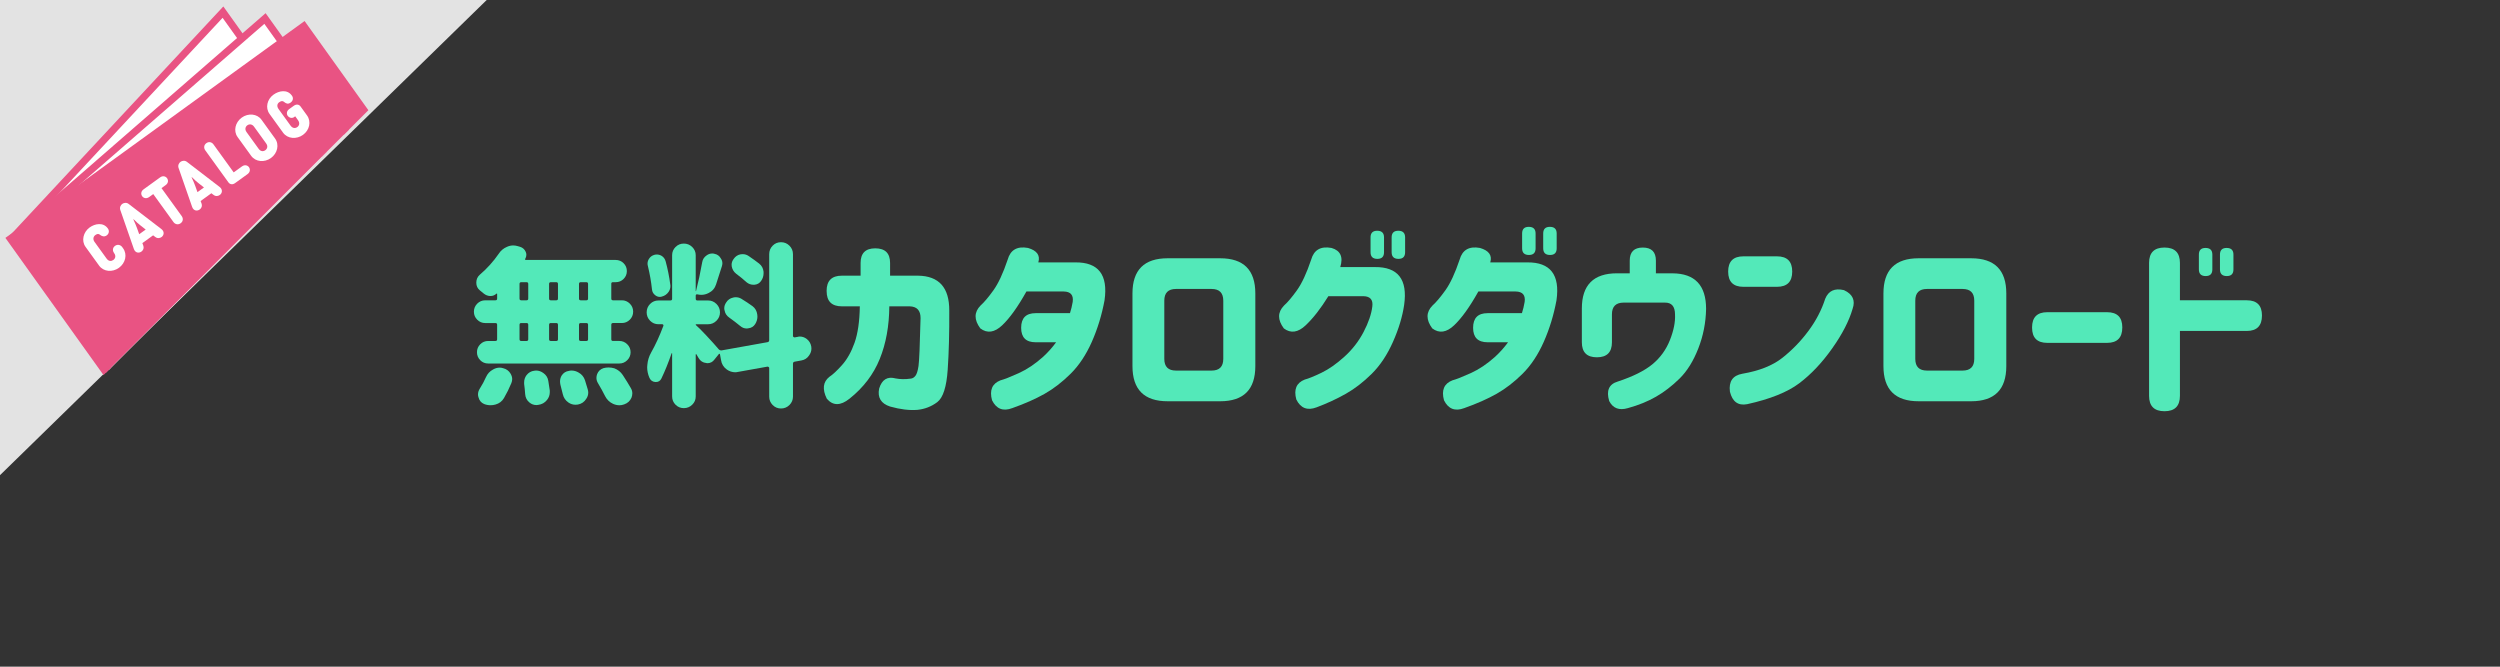
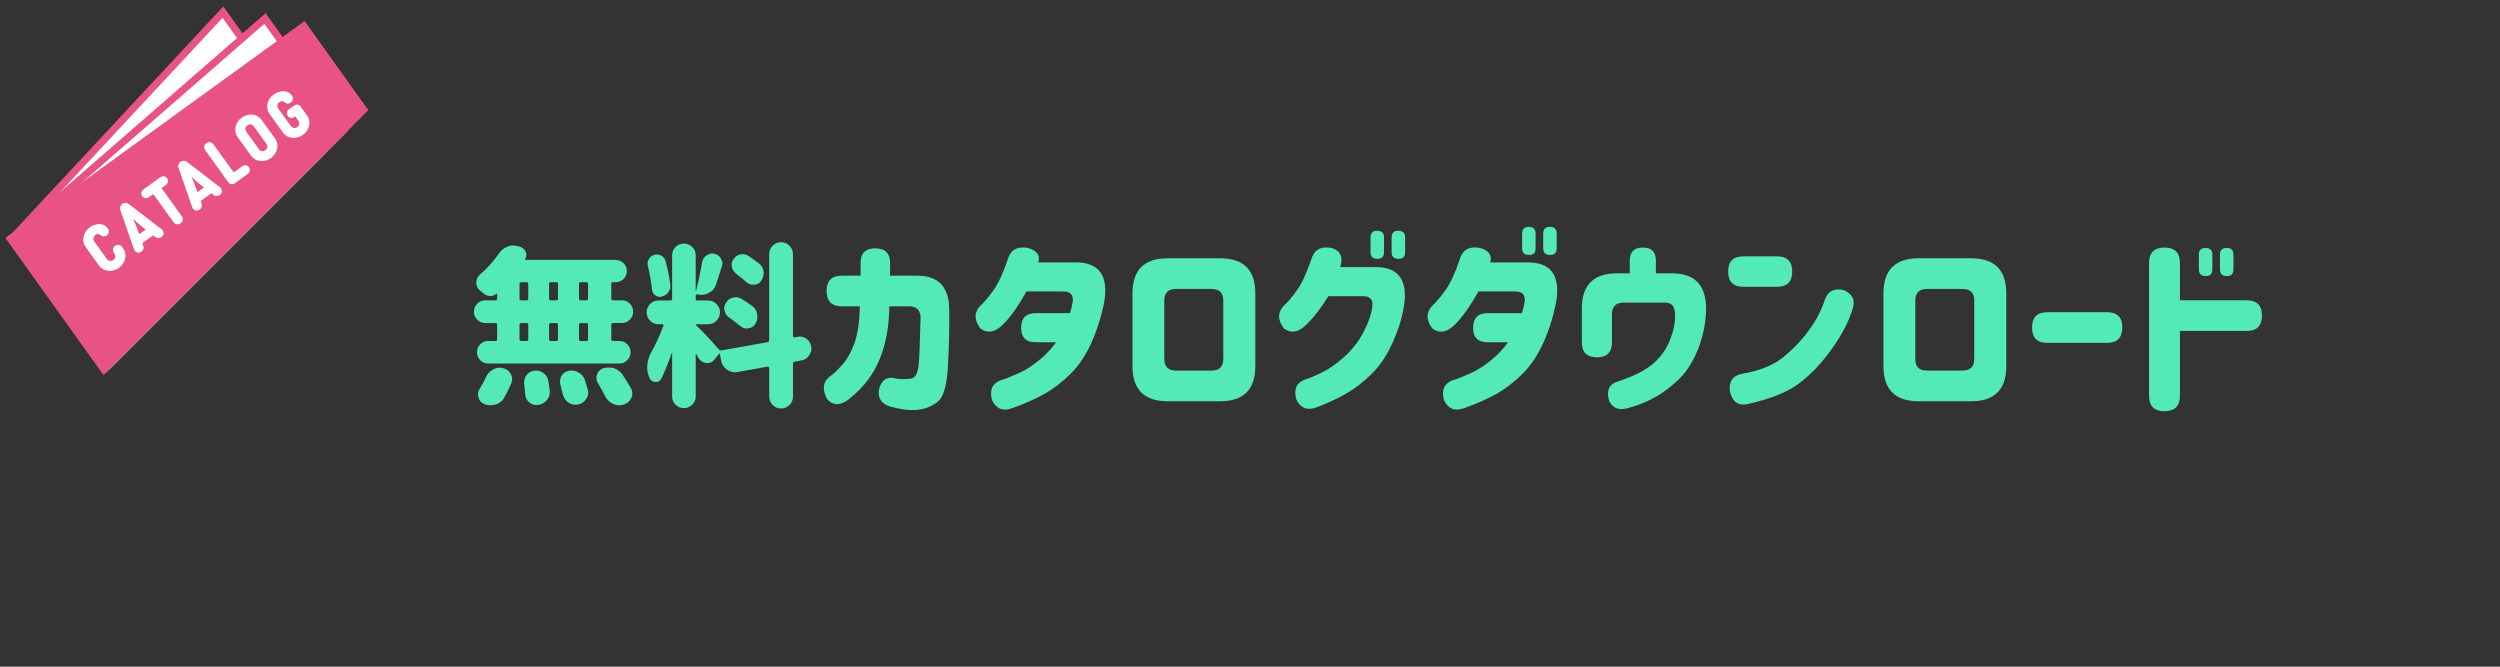
<svg xmlns="http://www.w3.org/2000/svg" xmlns:xlink="http://www.w3.org/1999/xlink" version="1.1" id="レイヤー_3" x="0px" y="0px" width="300px" height="80px" viewBox="0 0 300 80" enable-background="new 0 0 300 80" xml:space="preserve">
  <rect x="0" y="0" width="300" height="80" fill="#333333" stroke="none" />
-   <polygon fill="#E3E3E3" points="0,0 0,57.021 58.404,0 " />
  <g>
    <path fill="#53E9B9" d="M59.452,36.037c0.137,0,0.205-0.068,0.205-0.205v-0.554c0-0.027-0.011-0.044-0.03-0.051   c-0.021-0.007-0.038-0.004-0.052,0.01c-0.205,0.191-0.444,0.287-0.718,0.287c-0.014,0-0.027,0-0.041,0   c-0.287-0.014-0.547-0.116-0.779-0.308c-0.137-0.123-0.287-0.246-0.451-0.369c-0.287-0.232-0.431-0.54-0.431-0.923   c0-0.396,0.144-0.718,0.431-0.964c0.861-0.738,1.613-1.572,2.256-2.502c0.246-0.383,0.581-0.663,1.005-0.841   c0.246-0.109,0.492-0.164,0.738-0.164c0.178,0,0.355,0.027,0.533,0.082l0.287,0.082c0.314,0.096,0.54,0.294,0.677,0.595   c0.055,0.123,0.082,0.246,0.082,0.369c0,0.164-0.048,0.328-0.144,0.492c-0.014,0.027-0.014,0.055,0,0.082s0.034,0.041,0.062,0.041   h10.808c0.369,0,0.684,0.13,0.943,0.39s0.39,0.574,0.39,0.943s-0.13,0.684-0.39,0.943s-0.574,0.39-0.943,0.39H73.54   c-0.123,0-0.185,0.062-0.185,0.185v1.784c0,0.137,0.068,0.205,0.205,0.205h1.066c0.369,0,0.687,0.134,0.954,0.399   c0.266,0.268,0.399,0.589,0.399,0.965s-0.134,0.697-0.399,0.963c-0.268,0.268-0.585,0.4-0.954,0.4h-1.066   c-0.137,0-0.205,0.068-0.205,0.205v1.743c0,0.137,0.068,0.205,0.205,0.205h0.759c0.369,0,0.688,0.134,0.953,0.399   c0.268,0.268,0.4,0.585,0.4,0.954s-0.133,0.687-0.4,0.954c-0.266,0.266-0.584,0.399-0.953,0.399H58.59   c-0.383,0-0.704-0.134-0.964-0.399c-0.26-0.268-0.39-0.585-0.39-0.954s0.13-0.687,0.39-0.954c0.26-0.266,0.581-0.399,0.964-0.399   h0.861c0.137,0,0.205-0.068,0.205-0.205V38.97c0-0.137-0.068-0.205-0.205-0.205h-1.23c-0.369,0-0.687-0.133-0.954-0.4   c-0.266-0.266-0.399-0.587-0.399-0.963s0.134-0.697,0.399-0.965c0.268-0.266,0.585-0.399,0.954-0.399H59.452z M60.477,47.767   c-0.232,0.396-0.574,0.656-1.025,0.779c-0.205,0.055-0.396,0.082-0.574,0.082c-0.273,0-0.533-0.048-0.779-0.144   c-0.355-0.15-0.581-0.417-0.677-0.8c-0.041-0.109-0.062-0.226-0.062-0.349c0-0.246,0.075-0.485,0.226-0.718   c0.273-0.424,0.52-0.882,0.738-1.374c0.178-0.396,0.458-0.697,0.841-0.902c0.26-0.15,0.526-0.226,0.8-0.226   c0.123,0,0.253,0.021,0.39,0.062c0.41,0.096,0.718,0.321,0.923,0.677c0.123,0.219,0.185,0.431,0.185,0.636   c0,0.164-0.034,0.328-0.103,0.492C61.099,46.612,60.805,47.207,60.477,47.767z M62.548,33.863c-0.137,0-0.205,0.068-0.205,0.205   v1.764c0,0.137,0.068,0.205,0.205,0.205h0.636c0.137,0,0.205-0.068,0.205-0.205v-1.764c0-0.137-0.068-0.205-0.205-0.205H62.548z    M62.548,38.765c-0.137,0-0.205,0.068-0.205,0.205v1.743c0,0.137,0.068,0.205,0.205,0.205h0.636c0.137,0,0.205-0.068,0.205-0.205   V38.97c0-0.137-0.068-0.205-0.205-0.205H62.548z M62.897,46.065c0-0.055,0-0.116,0-0.185c0-0.314,0.096-0.602,0.287-0.861   c0.246-0.314,0.561-0.492,0.943-0.533c0.068-0.014,0.137-0.021,0.205-0.021c0.314,0,0.608,0.103,0.882,0.308   c0.328,0.232,0.523,0.547,0.584,0.943c0.062,0.396,0.12,0.779,0.175,1.148c0,0.068,0,0.137,0,0.205   c0,0.342-0.109,0.649-0.328,0.923c-0.273,0.342-0.629,0.54-1.066,0.595c-0.068,0.014-0.137,0.021-0.205,0.021   c-0.314,0-0.595-0.103-0.841-0.308c-0.314-0.26-0.485-0.595-0.513-1.005S62.952,46.475,62.897,46.065z M65.891,35.832   c0,0.137,0.068,0.205,0.205,0.205h0.656c0.137,0,0.205-0.068,0.205-0.205v-1.764c0-0.137-0.068-0.205-0.205-0.205h-0.656   c-0.137,0-0.205,0.068-0.205,0.205V35.832z M66.957,38.97c0-0.137-0.068-0.205-0.205-0.205h-0.656   c-0.137,0-0.205,0.068-0.205,0.205v1.743c0,0.137,0.068,0.205,0.205,0.205h0.656c0.137,0,0.205-0.068,0.205-0.205V38.97z    M67.245,46.147c-0.027-0.137-0.041-0.267-0.041-0.39c0-0.232,0.062-0.458,0.185-0.677c0.205-0.328,0.499-0.52,0.882-0.574   c0.096-0.027,0.198-0.041,0.308-0.041c0.301,0,0.588,0.082,0.861,0.246c0.369,0.205,0.622,0.513,0.759,0.923   c0.123,0.369,0.232,0.731,0.328,1.087c0.041,0.137,0.062,0.267,0.062,0.39c0,0.273-0.082,0.526-0.246,0.759   c-0.232,0.369-0.567,0.595-1.005,0.677c-0.096,0.014-0.191,0.021-0.287,0.021c-0.301,0-0.581-0.089-0.841-0.267   c-0.355-0.246-0.581-0.581-0.677-1.005C67.45,46.927,67.354,46.544,67.245,46.147z M70.362,36.037c0.137,0,0.205-0.068,0.205-0.205   v-1.764c0-0.137-0.068-0.205-0.205-0.205h-0.677c-0.137,0-0.205,0.068-0.205,0.205v1.764c0,0.137,0.068,0.205,0.205,0.205H70.362z    M70.362,40.918c0.137,0,0.205-0.068,0.205-0.205V38.97c0-0.137-0.068-0.205-0.205-0.205h-0.677c-0.137,0-0.205,0.068-0.205,0.205   v1.743c0,0.137,0.068,0.205,0.205,0.205H70.362z M71.736,45.942c-0.109-0.191-0.164-0.39-0.164-0.595   c0-0.15,0.027-0.301,0.082-0.451c0.137-0.355,0.39-0.595,0.759-0.718c0.205-0.055,0.41-0.082,0.615-0.082   c0.232,0,0.465,0.034,0.697,0.103c0.424,0.164,0.759,0.431,1.005,0.8c0.369,0.561,0.69,1.08,0.964,1.559   c0.123,0.205,0.185,0.417,0.185,0.636c0,0.178-0.034,0.355-0.103,0.533c-0.178,0.396-0.472,0.663-0.882,0.8   c-0.191,0.068-0.376,0.103-0.554,0.103c-0.26,0-0.513-0.055-0.759-0.164c-0.424-0.191-0.745-0.499-0.964-0.923   C72.371,47.05,72.078,46.516,71.736,45.942z" />
    <path fill="#53E9B9" d="M97.35,41.574c0.014,0.082,0.021,0.164,0.021,0.246c0,0.301-0.096,0.581-0.287,0.841   c-0.219,0.328-0.526,0.526-0.923,0.595l-0.8,0.144c-0.137,0.027-0.205,0.109-0.205,0.246v3.958c0,0.383-0.141,0.714-0.42,0.995   c-0.281,0.279-0.619,0.42-1.016,0.42s-0.731-0.141-1.005-0.42c-0.273-0.281-0.41-0.612-0.41-0.995v-3.445   c0-0.041-0.021-0.078-0.062-0.112s-0.089-0.052-0.144-0.052l-3.548,0.636c-0.109,0.027-0.219,0.041-0.328,0.041   c-0.355,0-0.69-0.109-1.005-0.328c-0.396-0.287-0.629-0.67-0.697-1.148l-0.123-0.677c0-0.027-0.021-0.048-0.062-0.062   s-0.068,0-0.082,0.041l-0.513,0.636c-0.219,0.301-0.506,0.451-0.861,0.451c-0.041,0-0.082-0.007-0.123-0.021   c-0.41-0.041-0.718-0.239-0.923-0.595c-0.082-0.137-0.171-0.287-0.267-0.451c-0.014-0.027-0.03-0.034-0.052-0.021   c-0.02,0.014-0.03,0.034-0.03,0.062v5.024c0,0.383-0.141,0.711-0.421,0.984s-0.615,0.41-1.004,0.41   c-0.391,0-0.722-0.137-0.995-0.41s-0.41-0.602-0.41-0.984v-5.188c0-0.014-0.007-0.021-0.021-0.021s-0.027,0.007-0.041,0.021   c-0.396,1.148-0.807,2.16-1.23,3.035c-0.137,0.273-0.349,0.41-0.636,0.41c-0.027,0-0.062,0-0.103,0   c-0.328-0.027-0.561-0.198-0.697-0.513c-0.178-0.41-0.267-0.834-0.267-1.271c0-0.082,0.007-0.171,0.021-0.267   c0.041-0.52,0.191-1.012,0.451-1.477c0.533-0.943,1.025-2.017,1.477-3.22c0.014-0.041,0.007-0.082-0.021-0.123   s-0.068-0.062-0.123-0.062h-0.451c-0.396,0-0.731-0.14-1.005-0.421c-0.273-0.279-0.41-0.615-0.41-1.004   c0-0.391,0.137-0.725,0.41-1.006c0.273-0.279,0.608-0.42,1.005-0.42h1.436c0.137,0,0.205-0.068,0.205-0.205v-5.229   c0-0.383,0.137-0.711,0.41-0.984s0.604-0.41,0.995-0.41c0.389,0,0.724,0.137,1.004,0.41s0.421,0.602,0.421,0.984v4.266   c0,0.027,0.007,0.041,0.021,0.041s0.021-0.007,0.021-0.021c0.273-1.066,0.52-2.215,0.738-3.445c0.055-0.342,0.232-0.615,0.533-0.82   c0.205-0.15,0.431-0.226,0.677-0.226c0.082,0,0.171,0.014,0.267,0.041c0.342,0.068,0.595,0.253,0.759,0.554   c0.123,0.178,0.185,0.369,0.185,0.574c0,0.123-0.021,0.246-0.062,0.369c-0.287,0.902-0.52,1.627-0.697,2.174   c-0.15,0.465-0.444,0.807-0.882,1.025c-0.287,0.15-0.581,0.226-0.882,0.226c-0.164,0-0.328-0.021-0.492-0.062   c-0.055-0.014-0.1-0.003-0.133,0.031c-0.035,0.034-0.052,0.071-0.052,0.112v0.39c0,0.137,0.068,0.205,0.205,0.205h1.292   c0.383,0,0.714,0.141,0.994,0.42c0.28,0.281,0.421,0.615,0.421,1.006c0,0.389-0.141,0.725-0.421,1.004   c-0.28,0.281-0.611,0.421-0.994,0.421h-1.456c-0.027,0-0.041,0.014-0.041,0.041s0.007,0.048,0.021,0.062   c0.273,0.232,0.704,0.663,1.292,1.292s1.073,1.169,1.456,1.62c0.096,0.096,0.212,0.137,0.349,0.123l5.496-0.984   c0.137-0.027,0.205-0.109,0.205-0.246V30.5c0-0.396,0.137-0.734,0.41-1.015s0.608-0.421,1.005-0.421s0.734,0.141,1.016,0.421   c0.279,0.28,0.42,0.618,0.42,1.015v9.823c0,0.041,0.021,0.079,0.062,0.113s0.089,0.051,0.144,0.051l0.349-0.062   c0.096-0.027,0.185-0.041,0.267-0.041c0.287,0,0.554,0.089,0.8,0.267C97.09,40.884,97.282,41.191,97.35,41.574z M80.431,34.13   c0.014,0.068,0.021,0.13,0.021,0.185c0,0.26-0.075,0.499-0.226,0.718c-0.205,0.287-0.472,0.472-0.8,0.554   c-0.082,0.027-0.164,0.041-0.246,0.041c-0.191,0-0.369-0.062-0.533-0.185c-0.246-0.178-0.383-0.417-0.41-0.718   c-0.096-0.916-0.26-1.853-0.492-2.81c-0.027-0.096-0.041-0.185-0.041-0.267c0-0.205,0.055-0.396,0.164-0.574   c0.15-0.246,0.369-0.41,0.656-0.492c0.096-0.027,0.191-0.041,0.287-0.041c0.191,0,0.376,0.048,0.554,0.144   c0.26,0.15,0.431,0.376,0.513,0.677C80.123,32.264,80.308,33.186,80.431,34.13z M87.506,38.108   c-0.301-0.205-0.485-0.485-0.554-0.841c-0.027-0.096-0.041-0.185-0.041-0.267c0-0.246,0.075-0.479,0.226-0.697   c0.191-0.314,0.472-0.513,0.841-0.595c0.109-0.027,0.212-0.041,0.308-0.041c0.246,0,0.472,0.062,0.677,0.185   c0.492,0.301,0.937,0.595,1.333,0.882c0.328,0.246,0.52,0.581,0.574,1.005c0.014,0.082,0.021,0.164,0.021,0.246   c0,0.314-0.089,0.615-0.267,0.902c-0.191,0.301-0.472,0.472-0.841,0.513c-0.055,0.014-0.109,0.021-0.164,0.021   c-0.301,0-0.567-0.103-0.8-0.308C88.422,38.785,87.985,38.45,87.506,38.108z M91.095,31.628c0.314,0.246,0.492,0.574,0.533,0.984   c0,0.055,0,0.116,0,0.185c0,0.328-0.096,0.629-0.287,0.902c-0.191,0.287-0.465,0.444-0.82,0.472c-0.041,0-0.075,0-0.103,0   c-0.314,0-0.595-0.103-0.841-0.308c-0.355-0.328-0.772-0.67-1.251-1.025c-0.273-0.219-0.444-0.499-0.513-0.841   c-0.014-0.068-0.021-0.144-0.021-0.226c0-0.246,0.082-0.479,0.246-0.697c0.205-0.301,0.479-0.485,0.82-0.554   c0.096-0.014,0.185-0.021,0.267-0.021c0.26,0,0.499,0.075,0.718,0.226C90.309,31.04,90.726,31.341,91.095,31.628z" />
    <path fill="#53E9B9" d="M99.193,34.909c0-1.219,0.609-1.828,1.828-1.828h2.25v-1.523c0-1.172,0.586-1.758,1.758-1.758   c1.188,0,1.781,0.586,1.781,1.758v1.523h3.352c2.516,0.031,3.766,1.43,3.75,4.195c0.016,2.656-0.047,5.02-0.188,7.09   s-0.559,3.367-1.254,3.891s-1.488,0.832-2.379,0.926c-0.969,0.078-2.062-0.055-3.281-0.398c-1.094-0.359-1.531-1.078-1.312-2.156   c0.328-1.078,0.984-1.484,1.969-1.219c0.562,0.109,1.172,0.117,1.828,0.023c0.203-0.016,0.387-0.125,0.551-0.328   s0.289-0.598,0.375-1.184s0.168-2.504,0.246-5.754c0-0.906-0.43-1.375-1.289-1.406h-2.461c-0.016,2.359-0.398,4.465-1.148,6.316   s-1.961,3.441-3.633,4.77c-1.078,0.859-1.984,0.859-2.719,0c-0.562-1.141-0.461-2.016,0.305-2.625   c0.391-0.25,0.895-0.719,1.512-1.406s1.121-1.582,1.512-2.684s0.602-2.559,0.633-4.371h-2.156c-1.219,0-1.828-0.609-1.828-1.828   V34.909z" />
    <path fill="#53E9B9" d="M124.599,31.487h4.43c2.781-0.031,3.953,1.484,3.516,4.547c-0.328,1.766-0.836,3.426-1.523,4.98   s-1.535,2.832-2.543,3.832s-2.051,1.805-3.129,2.414s-2.367,1.18-3.867,1.711c-1.109,0.422-1.922,0.109-2.438-0.938   c-0.328-1.203,0.008-2,1.008-2.391c0.469-0.125,1.203-0.414,2.203-0.867s1.977-1.109,2.93-1.969   c0.578-0.531,1.094-1.109,1.547-1.734h-2.461c-1.156,0-1.734-0.578-1.734-1.734c0-1.172,0.578-1.758,1.734-1.758h4.125   c0.141-0.438,0.25-0.891,0.328-1.359c0.109-0.812-0.25-1.227-1.078-1.242h-4.477c-1.031,1.844-2,3.195-2.906,4.055   c-0.922,0.875-1.797,1-2.625,0.375c-0.766-1.031-0.758-1.945,0.023-2.742c0.438-0.391,0.953-1,1.547-1.828s1.164-2.055,1.711-3.68   c0.328-1.172,1.141-1.641,2.438-1.406C124.435,30.065,124.849,30.643,124.599,31.487z" />
    <path fill="#53E9B9" d="M140.115,48.151c-2.812,0-4.219-1.406-4.219-4.219v-8.719c0-2.812,1.406-4.219,4.219-4.219h6.305   c2.812,0,4.219,1.406,4.219,4.219v8.719c0,2.812-1.406,4.219-4.219,4.219H140.115z M141.122,34.675   c-0.938,0-1.406,0.469-1.406,1.406v6.984c0,0.938,0.469,1.406,1.406,1.406h4.266c0.938,0,1.406-0.469,1.406-1.406v-6.984   c0-0.938-0.469-1.406-1.406-1.406H141.122z" />
    <path fill="#53E9B9" d="M160.833,32.05h4.148c2.781-0.031,3.953,1.484,3.516,4.547c-0.203,1.391-0.648,2.863-1.336,4.418   s-1.535,2.832-2.543,3.832s-2.051,1.805-3.129,2.414s-2.242,1.148-3.492,1.617c-1.109,0.422-1.922,0.109-2.438-0.938   c-0.328-1.203,0.008-2,1.008-2.391c0.469-0.125,1.141-0.398,2.016-0.82s1.789-1.062,2.742-1.922s1.723-1.852,2.309-2.977   s0.934-2.141,1.043-3.047c0.109-0.812-0.25-1.227-1.078-1.242h-4.195c-0.906,1.469-1.812,2.633-2.719,3.492   c-0.922,0.875-1.797,1-2.625,0.375c-0.766-1.031-0.758-1.945,0.023-2.742c0.438-0.391,0.953-1,1.547-1.828s1.164-2.055,1.711-3.68   c0.328-1.172,1.141-1.641,2.438-1.406C160.857,30.065,161.208,30.831,160.833,32.05z M164.466,28.487   c0-0.531,0.266-0.797,0.797-0.797c0.547,0,0.82,0.266,0.82,0.797v1.781c0,0.531-0.266,0.797-0.797,0.797   c-0.547,0-0.82-0.266-0.82-0.797V28.487z M166.997,28.487c0-0.531,0.266-0.797,0.797-0.797c0.547,0,0.82,0.266,0.82,0.797v1.781   c0,0.531-0.266,0.797-0.797,0.797c-0.547,0-0.82-0.266-0.82-0.797V28.487z" />
    <path fill="#53E9B9" d="M178.833,31.487h4.43c2.781-0.031,3.953,1.484,3.516,4.547c-0.328,1.766-0.836,3.426-1.523,4.98   s-1.535,2.832-2.543,3.832s-2.051,1.805-3.129,2.414s-2.367,1.18-3.867,1.711c-1.109,0.422-1.922,0.109-2.438-0.938   c-0.328-1.203,0.008-2,1.008-2.391c0.469-0.125,1.203-0.414,2.203-0.867s1.977-1.109,2.93-1.969   c0.578-0.531,1.094-1.109,1.547-1.734h-2.461c-1.156,0-1.734-0.578-1.734-1.734c0-1.172,0.578-1.758,1.734-1.758h4.125   c0.141-0.438,0.25-0.891,0.328-1.359c0.109-0.812-0.25-1.227-1.078-1.242h-4.477c-1.031,1.844-2,3.195-2.906,4.055   c-0.922,0.875-1.797,1-2.625,0.375c-0.766-1.031-0.758-1.945,0.023-2.742c0.438-0.391,0.953-1,1.547-1.828s1.164-2.055,1.711-3.68   c0.328-1.172,1.141-1.641,2.438-1.406C178.669,30.065,179.083,30.643,178.833,31.487z M182.654,28.018   c0-0.531,0.266-0.797,0.797-0.797c0.547,0,0.82,0.266,0.82,0.797V29.8c0,0.531-0.266,0.797-0.797,0.797   c-0.547,0-0.82-0.266-0.82-0.797V28.018z M185.185,28.018c0-0.531,0.266-0.797,0.797-0.797c0.547,0,0.82,0.266,0.82,0.797V29.8   c0,0.531-0.266,0.797-0.797,0.797c-0.547,0-0.82-0.266-0.82-0.797V28.018z" />
    <path fill="#53E9B9" d="M195.568,32.8v-1.523c0-1.047,0.523-1.57,1.57-1.57s1.57,0.523,1.57,1.57V32.8h1.992   c2.688,0.016,4.031,1.438,4.031,4.266c-0.031,1.656-0.344,3.242-0.938,4.758s-1.344,2.719-2.25,3.609s-1.852,1.617-2.836,2.18   s-2.102,1.016-3.352,1.359c-1.047,0.312-1.797,0.031-2.25-0.844c-0.375-1.25-0.031-2.031,1.031-2.344   c1.844-0.609,3.234-1.305,4.172-2.086s1.633-1.746,2.086-2.895s0.656-2.168,0.609-3.059c0-0.969-0.406-1.445-1.219-1.43h-4.945   c-0.938,0-1.406,0.469-1.406,1.406v3.352c0,1.203-0.602,1.805-1.805,1.805s-1.805-0.602-1.805-1.805v-4.055   c0-2.812,1.406-4.219,4.219-4.219H195.568z" />
    <path fill="#53E9B9" d="M209.208,30.761h4.031c1.219,0,1.828,0.609,1.828,1.828c0,1.219-0.609,1.828-1.828,1.828h-4.031   c-1.219,0-1.828-0.609-1.828-1.828C207.38,31.37,207.99,30.761,209.208,30.761z M222.31,37.065   c-0.422,1.453-1.238,3.035-2.449,4.746s-2.523,3.102-3.938,4.172s-3.504,1.91-6.27,2.52c-1.078,0.203-1.766-0.297-2.062-1.5   c-0.156-1.234,0.344-1.953,1.5-2.156c2.016-0.344,3.609-0.977,4.781-1.898s2.215-1.996,3.129-3.223s1.59-2.52,2.027-3.879   c0.391-0.953,1.141-1.297,2.25-1.031C222.326,35.3,222.669,36.05,222.31,37.065z" />
    <path fill="#53E9B9" d="M230.232,48.151c-2.812,0-4.219-1.406-4.219-4.219v-8.719c0-2.812,1.406-4.219,4.219-4.219h6.305   c2.812,0,4.219,1.406,4.219,4.219v8.719c0,2.812-1.406,4.219-4.219,4.219H230.232z M231.24,34.675   c-0.938,0-1.406,0.469-1.406,1.406v6.984c0,0.938,0.469,1.406,1.406,1.406h4.266c0.938,0,1.406-0.469,1.406-1.406v-6.984   c0-0.938-0.469-1.406-1.406-1.406H231.24z" />
    <path fill="#53E9B9" d="M243.849,39.292c0-1.219,0.609-1.828,1.828-1.828h7.172c1.219,0,1.828,0.609,1.828,1.828   c0,1.234-0.609,1.852-1.828,1.852h-7.172c-1.219,0-1.828-0.609-1.828-1.828V39.292z" />
    <path fill="#53E9B9" d="M257.888,31.557c0-1.234,0.617-1.852,1.852-1.852s1.852,0.617,1.852,1.852v4.477h8.016   c1.219,0,1.828,0.609,1.828,1.828c0,1.234-0.609,1.852-1.828,1.852h-8.016v7.781c0,1.234-0.617,1.852-1.852,1.852   s-1.852-0.617-1.852-1.852V31.557z M263.865,30.55c0-0.531,0.266-0.797,0.797-0.797c0.547,0,0.82,0.266,0.82,0.797v1.781   c0,0.531-0.266,0.797-0.797,0.797c-0.547,0-0.82-0.266-0.82-0.797V30.55z M266.396,30.55c0-0.531,0.266-0.797,0.797-0.797   c0.547,0,0.82,0.266,0.82,0.797v1.781c0,0.531-0.266,0.797-0.797,0.797c-0.547,0-0.82-0.266-0.82-0.797V30.55z" />
  </g>
  <polygon fill="none" points="0.687,-0.383 0.687,57 58.07,-0.383 " />
  <g>
    <defs>
      <polygon id="SVGID_1_" points="57.815,-0.383 -2.313,-0.383 -2.313,79.617 0.687,79.617 0.687,56.745   " />
    </defs>
    <clipPath id="SVGID_00000001633247524094640950000004899460271894494874_">
      <use xlink:href="#SVGID_1_" overflow="visible" />
    </clipPath>
    <g clip-path="url(#SVGID_00000001633247524094640950000004899460271894494874_)">
      <g>
        <g>
          <polygon fill="#FFFFFF" points="1.601,28.451 26.755,1.456 51.747,36.399 26.593,63.395     " />
          <path fill="#E95383" d="M26.711,2.138L51.19,36.364L26.638,62.713L2.159,28.487L26.711,2.138 M26.799,0.773L1.042,28.415      l25.507,35.663l25.757-27.642L26.799,0.773L26.799,0.773z" />
        </g>
        <g>
          <polygon fill="#FFFFFF" points="1.623,28.483 31.797,2.222 56.799,37.177 26.624,63.438     " />
          <path fill="#E95383" d="M31.722,2.861l24.495,34.248L26.7,62.799L2.205,28.552L31.722,2.861 M31.873,1.582L1.042,28.415      l25.507,35.663L57.38,37.245L31.873,1.582L31.873,1.582z" />
        </g>
        <polygon fill="#E95383" points="62.058,38.186 26.154,64.21 0.647,28.547 36.551,2.523    " />
      </g>
      <g>
        <path fill="#FFFFFF" d="M13.677,30.354c-0.166-0.229-0.209-0.606,0.125-0.849c0.335-0.242,0.693-0.092,0.859,0.139l0.108,0.15     c0.535,0.74,0.293,1.773-0.494,2.342c-0.786,0.568-1.85,0.479-2.385-0.263l-1.629-2.255c-0.525-0.729-0.265-1.775,0.496-2.324     c0.636-0.46,1.628-0.646,2.173,0.107l0.027,0.039c0.166,0.229,0.149,0.591-0.152,0.809s-0.594,0.09-0.79-0.059l-0.067-0.051     c-0.139-0.109-0.332-0.059-0.503,0.064c-0.269,0.193-0.315,0.527-0.108,0.816l1.459,2.02c0.246,0.341,0.572,0.324,0.803,0.158     c0.223-0.16,0.348-0.471,0.102-0.812L13.677,30.354z" />
        <path fill="#FFFFFF" d="M17.195,29.479c0.112,0.349-0.054,0.588-0.225,0.711c-0.288,0.208-0.736,0.183-0.909-0.321l-1.623-4.664     c-0.116-0.324,0.052-0.605,0.234-0.737c0.203-0.147,0.519-0.194,0.774,0.009l3.918,3.007c0.397,0.302,0.32,0.747,0.025,0.96     c-0.171,0.123-0.464,0.215-0.753-0.005l-0.263-0.199l-1.291,0.933L17.195,29.479z M16.705,28.107l0.779-0.562l-0.596-0.467     c-0.253-0.197-0.547-0.453-0.855-0.77l-0.033,0.023c0.19,0.402,0.341,0.762,0.449,1.062L16.705,28.107z" />
        <path fill="#FFFFFF" d="M19.211,21.289c0.354-0.256,0.685-0.115,0.837,0.094c0.156,0.217,0.186,0.575-0.169,0.83l-0.499,0.361     l2.43,3.363c0.17,0.236,0.209,0.606-0.132,0.854c-0.334,0.24-0.688,0.098-0.858-0.139l-2.429-3.363l-0.485,0.35     c-0.36,0.26-0.691,0.121-0.843-0.089c-0.156-0.217-0.186-0.575,0.175-0.835L19.211,21.289z" />
        <path fill="#FFFFFF" d="M24.187,24.43c0.112,0.348-0.054,0.588-0.225,0.711c-0.289,0.209-0.736,0.183-0.91-0.32l-1.623-4.664     c-0.115-0.326,0.053-0.606,0.234-0.738c0.204-0.146,0.52-0.195,0.775,0.009l3.918,3.007c0.396,0.302,0.32,0.746,0.025,0.959     c-0.172,0.124-0.465,0.216-0.754-0.004l-0.262-0.199l-1.292,0.932L24.187,24.43z M23.696,23.058l0.78-0.564l-0.597-0.467     c-0.252-0.196-0.546-0.453-0.854-0.768l-0.033,0.023c0.19,0.4,0.34,0.761,0.449,1.062L23.696,23.058z" />
        <path fill="#FFFFFF" d="M28.212,21.971c-0.334,0.242-0.638,0.142-0.803-0.088l-2.78-3.849c-0.171-0.235-0.202-0.612,0.132-0.854     c0.342-0.246,0.682-0.093,0.852,0.144l2.43,3.363l0.99-0.715c0.354-0.256,0.691-0.121,0.842,0.089     c0.156,0.217,0.18,0.579-0.174,0.835L28.212,21.971z" />
        <path fill="#FFFFFF" d="M28.507,16.44c-0.525-0.728-0.277-1.765,0.504-2.329c0.779-0.562,1.843-0.473,2.368,0.256l1.629,2.255     c0.535,0.741,0.286,1.778-0.493,2.341c-0.781,0.564-1.844,0.474-2.379-0.268L28.507,16.44z M29.583,15.844l1.459,2.02     c0.246,0.34,0.572,0.324,0.795,0.162c0.223-0.16,0.349-0.471,0.103-0.811l-1.459-2.02c-0.237-0.328-0.579-0.32-0.802-0.159     C29.455,15.197,29.346,15.515,29.583,15.844z" />
        <path fill="#FFFFFF" d="M35.258,12.692c0.335-0.241,0.644-0.146,0.813,0.091l0.771,1.068c0.535,0.74,0.301,1.769-0.48,2.332     c-0.779,0.563-1.855,0.482-2.391-0.258l-1.629-2.256c-0.525-0.727-0.297-1.75,0.477-2.31c0.656-0.474,1.646-0.661,2.191,0.093     l0.029,0.039c0.165,0.23,0.168,0.578-0.167,0.819c-0.327,0.237-0.544,0.104-0.761-0.06l-0.066-0.051     c-0.15-0.111-0.336-0.077-0.545,0.074c-0.256,0.185-0.301,0.496-0.068,0.817l1.43,1.979c0.237,0.328,0.555,0.368,0.816,0.179     c0.25-0.181,0.318-0.499,0.082-0.827l-0.336-0.465l-0.178,0.128c-0.277,0.14-0.566,0.03-0.709-0.167     c-0.156-0.217-0.186-0.574,0.176-0.834L35.258,12.692z" />
      </g>
    </g>
  </g>
</svg>